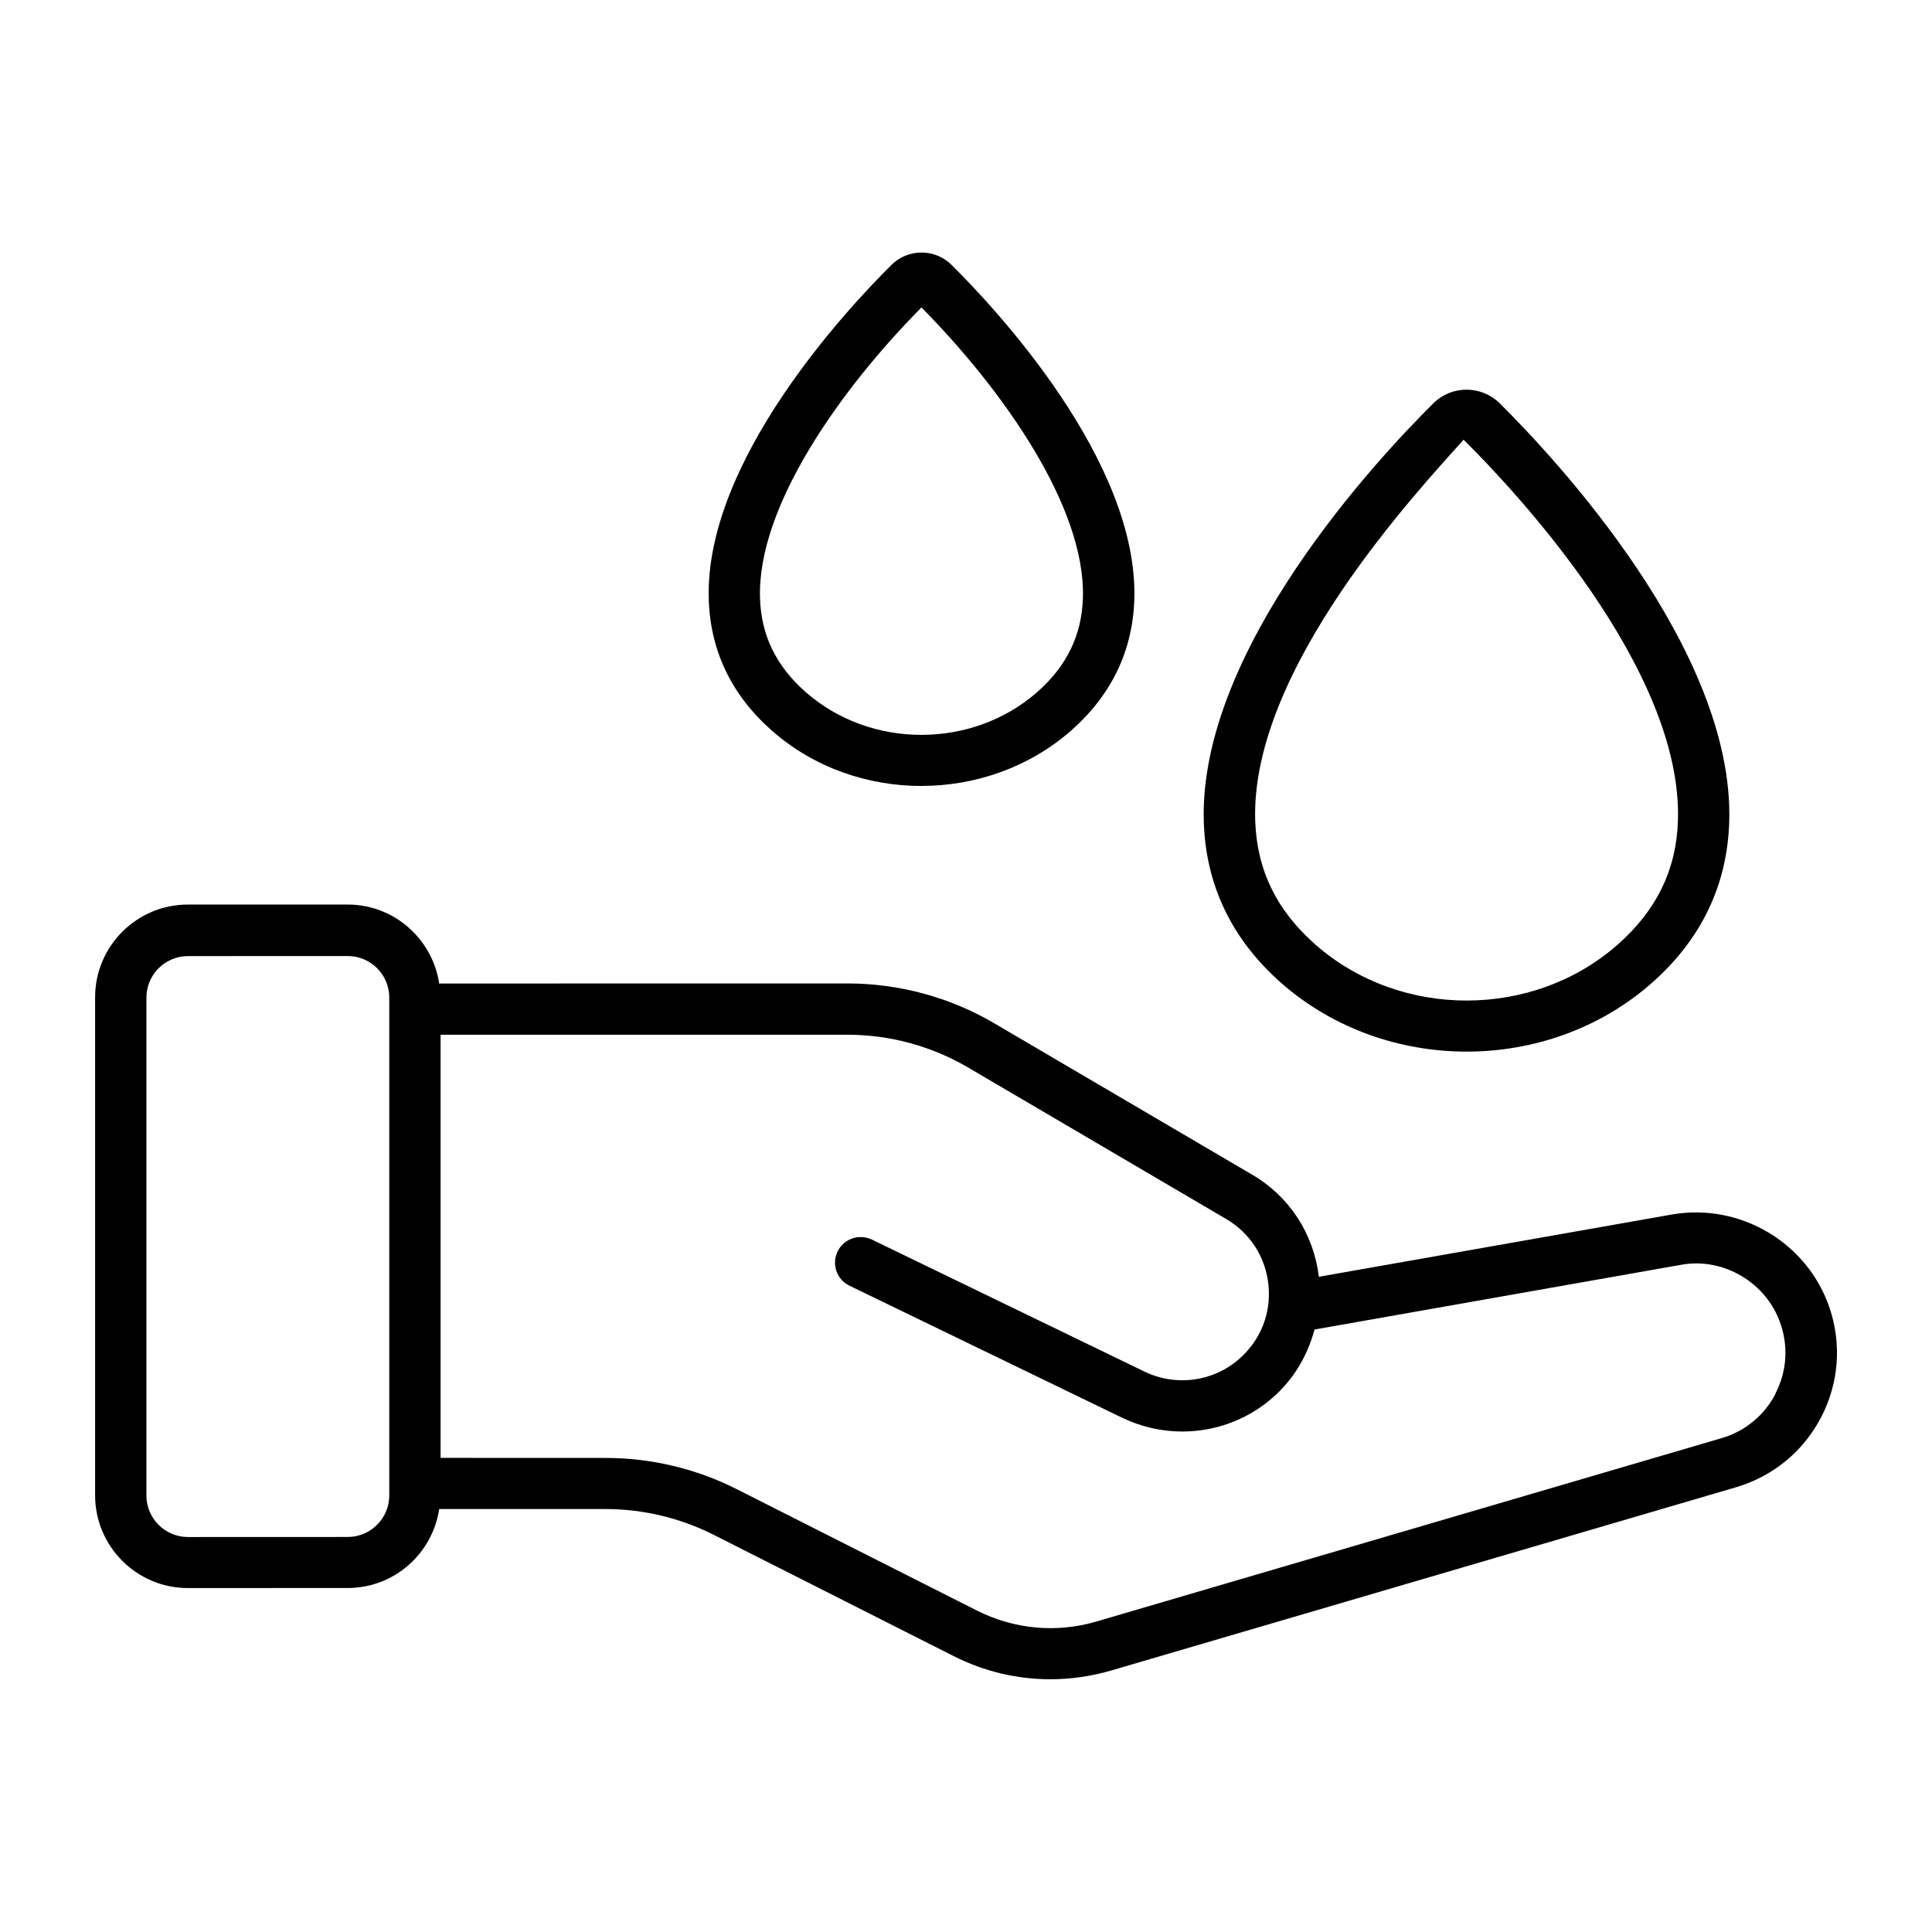
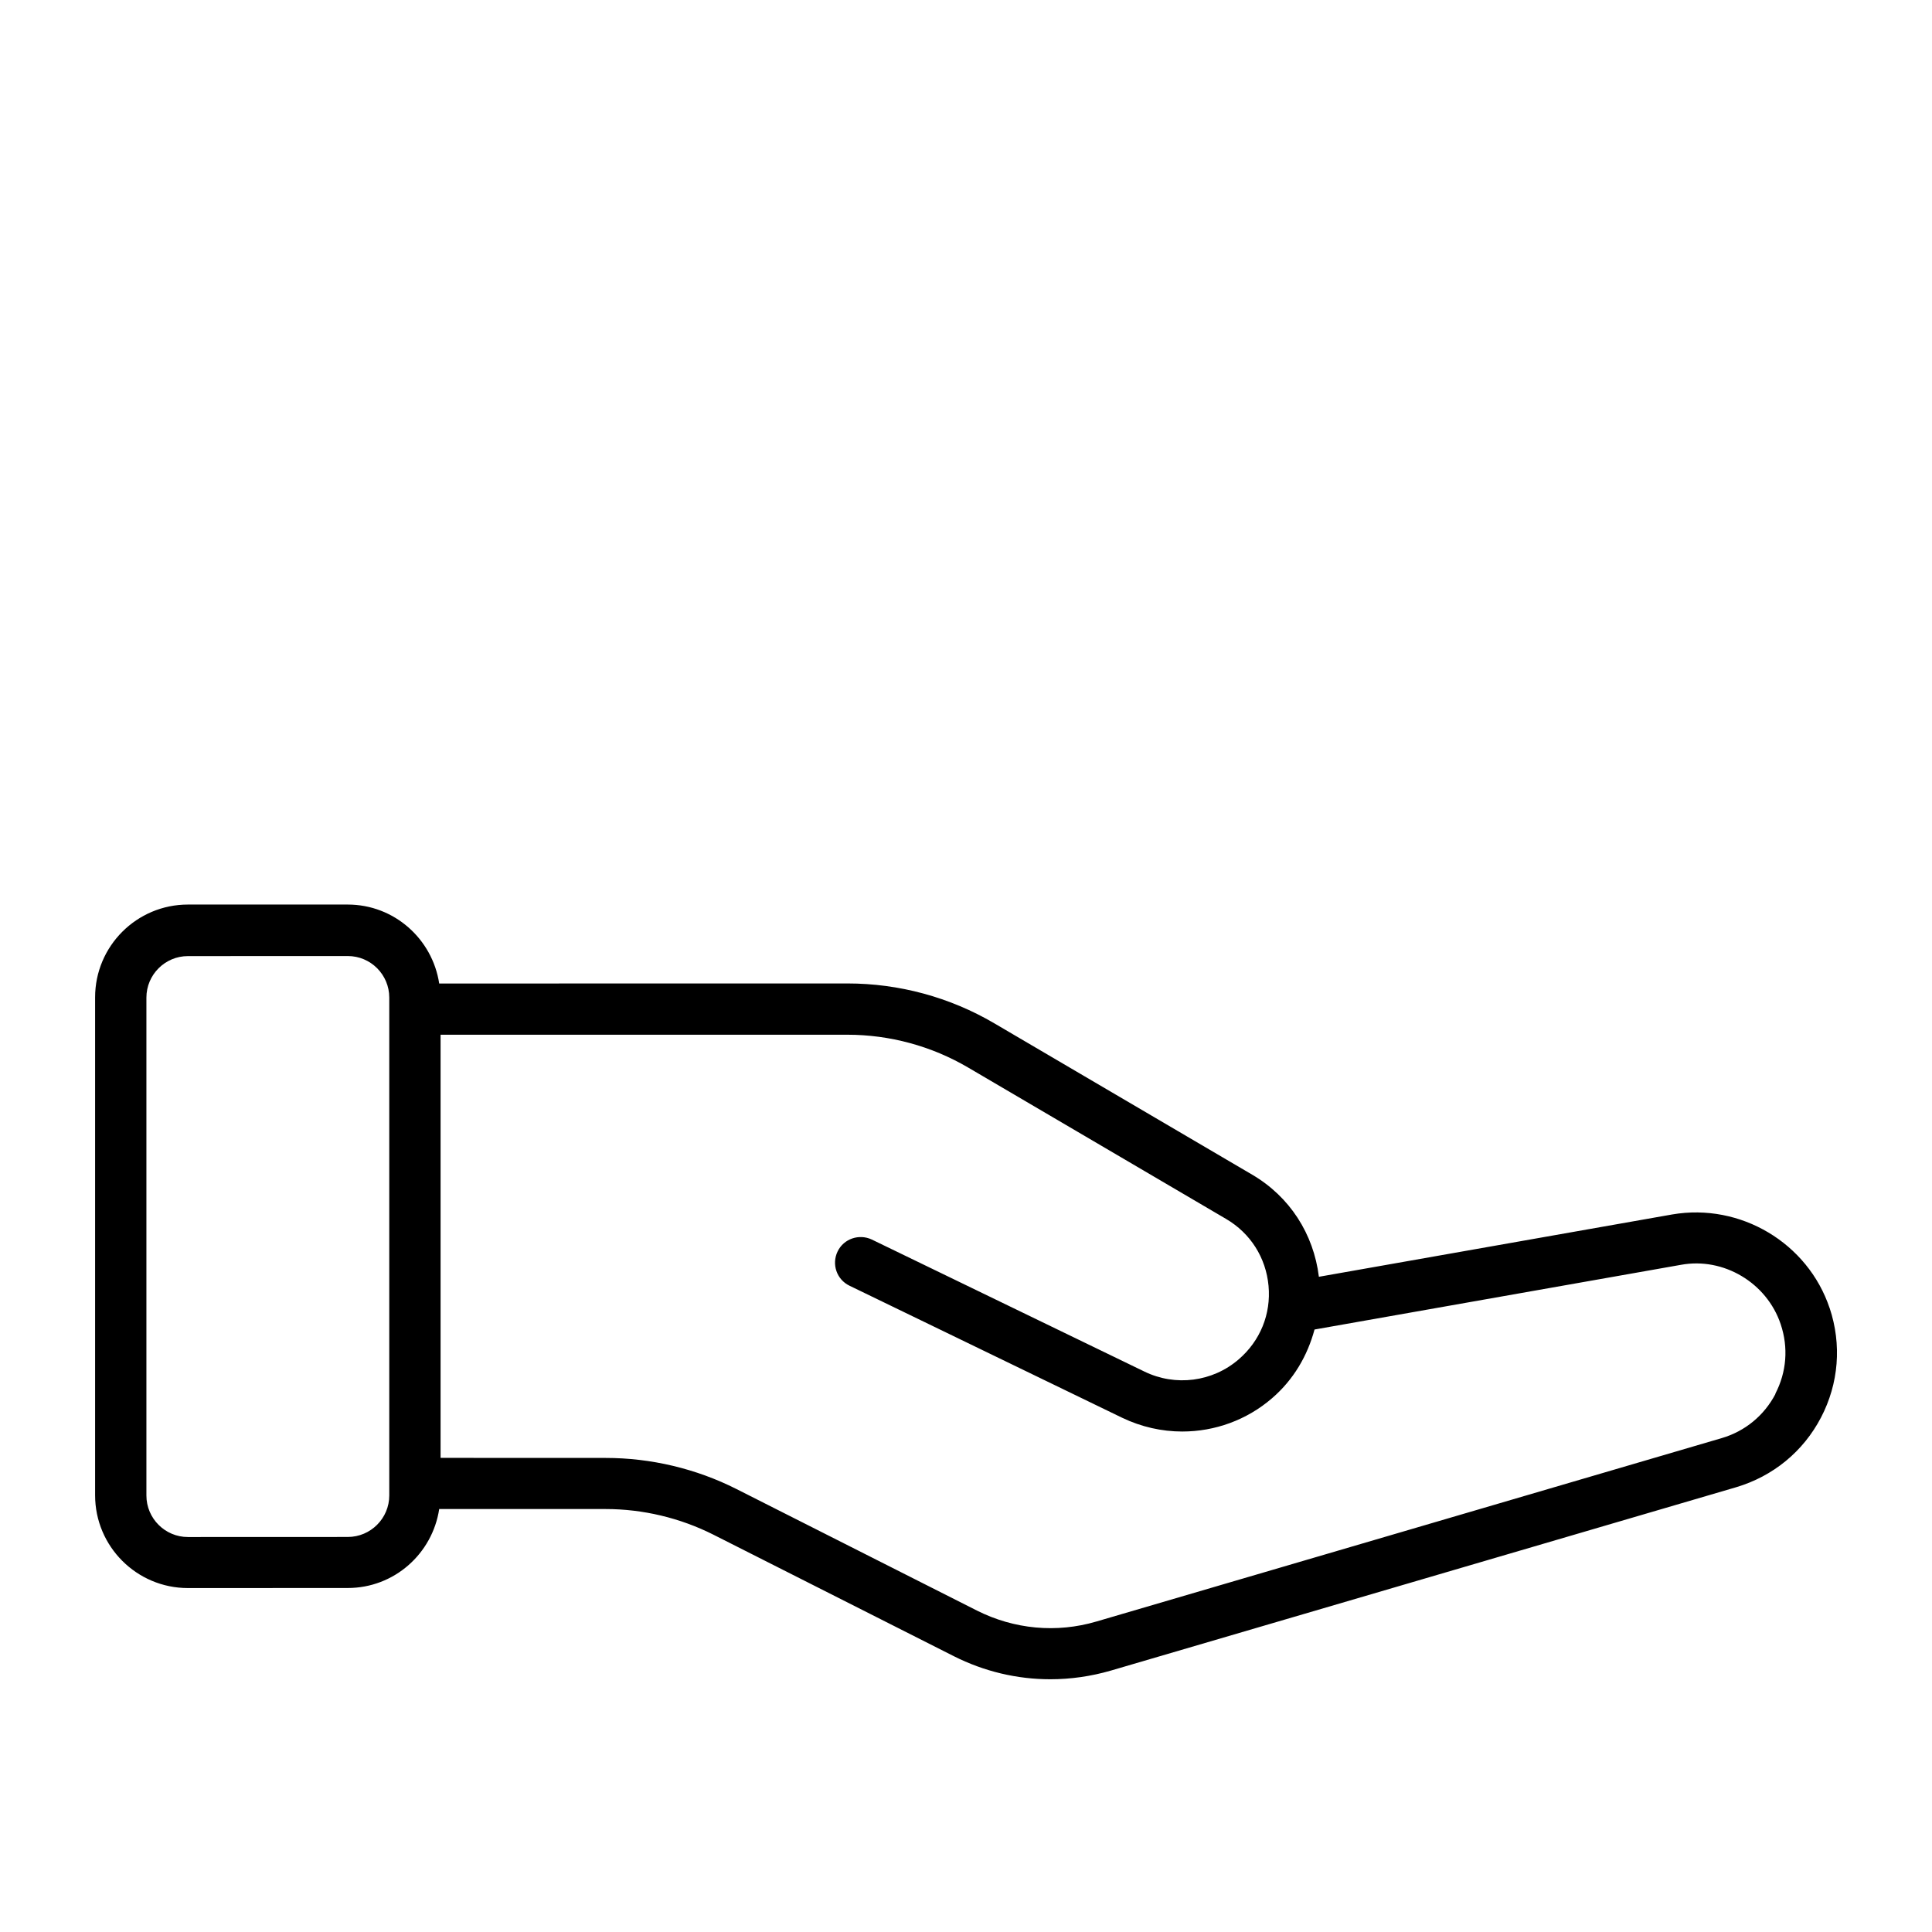
<svg xmlns="http://www.w3.org/2000/svg" width="128pt" height="128pt" version="1.1" viewBox="0 0 128 128">
-   <path d="m97.168 69.672c4.41 0 8.816-1.512 12.25-4.531 3.289-2.894 5.023-6.496 5.148-10.703 0.34-11.395-11.551-24.094-15.207-27.719-1.219-1.203-3.184-1.203-4.394 0-3.656 3.621-15.551 16.324-15.211 27.719 0.129 4.211 1.859 7.809 5.148 10.703 3.441 3.016 7.852 4.531 12.262 4.531zm-0.199-40.539c3.41 3.379 14.496 15.18 14.199 25.203-0.094 3.269-1.41 5.969-3.996 8.25-5.606 4.934-14.395 4.941-20.016 0-2.59-2.273-3.898-4.977-3.996-8.25-0.297-10.023 10.789-21.824 13.805-25.203z" />
-   <path d="m61.051 52.07c3.566 0 7.129-1.227 9.91-3.664 2.676-2.356 4.086-5.285 4.191-8.711 0.27-9.148-9.199-19.266-12.109-22.145-1.094-1.09-2.879-1.09-3.977-0.004-2.91 2.887-12.387 13-12.109 22.152 0.102 3.426 1.512 6.356 4.184 8.711 2.773 2.445 6.344 3.664 9.91 3.664zm0-31.699c5.363 5.426 10.875 13.199 10.695 19.23-0.074 2.481-1.07 4.531-3.031 6.254-4.301 3.773-11.035 3.781-15.332 0-1.969-1.73-2.961-3.773-3.031-6.254-0.184-6.031 5.324-13.805 10.695-19.23z" />
  <path d="m121.22 86.672c-1.449-4.328-5.914-6.988-10.434-6.211l-23.406 4.129c-0.352-2.844-1.93-5.305-4.422-6.766l-17.09-10.031c-2.949-1.73-6.309-2.637-9.719-2.637l-27.051 0.004c-0.449-2.949-2.981-5.231-6.059-5.231h-10.59c-3.391 0-6.148 2.754-6.148 6.148v32.988c0 3.391 2.754 6.148 6.148 6.148l10.59-0.004c3.078 0 5.609-2.273 6.059-5.231h11.031c2.461 0 4.926 0.586 7.129 1.695l15.93 8.051c2.012 1.016 4.195 1.531 6.398 1.531 1.344 0 2.691-0.191 4.012-0.574l41.426-12.148c2.445-0.727 4.445-2.363 5.625-4.625 1.172-2.25 1.379-4.824 0.57-7.246zm-95.43 12.406c0 1.516-1.234 2.75-2.75 2.75l-10.59 0.004c-1.516 0-2.75-1.234-2.75-2.75v-32.988c0-1.516 1.234-2.75 2.75-2.75l10.59-0.004c1.52 0 2.75 1.234 2.75 2.75zm91.84-6.727c-0.75 1.43-2.016 2.477-3.57 2.93l-41.418 12.148c-2.648 0.781-5.453 0.516-7.922-0.727l-15.93-8.051c-2.676-1.352-5.672-2.059-8.66-2.059l-10.941-0.004v-28.035h26.949c2.809 0 5.574 0.75 8 2.172l17.09 10.031c1.621 0.949 2.644 2.57 2.816 4.434 0.172 1.871-0.551 3.644-1.977 4.871-1.734 1.496-4.191 1.809-6.246 0.809l-18.059-8.746c-0.84-0.398-1.863-0.059-2.269 0.789-0.41 0.852-0.055 1.863 0.789 2.269l18.059 8.746c1.27 0.609 2.629 0.914 3.988 0.914 2.141 0 4.266-0.75 5.953-2.211 1.422-1.227 2.34-2.809 2.809-4.547l24.27-4.285c2.828-0.523 5.695 1.191 6.613 3.93 0.523 1.551 0.391 3.18-0.355 4.613z" />
</svg>